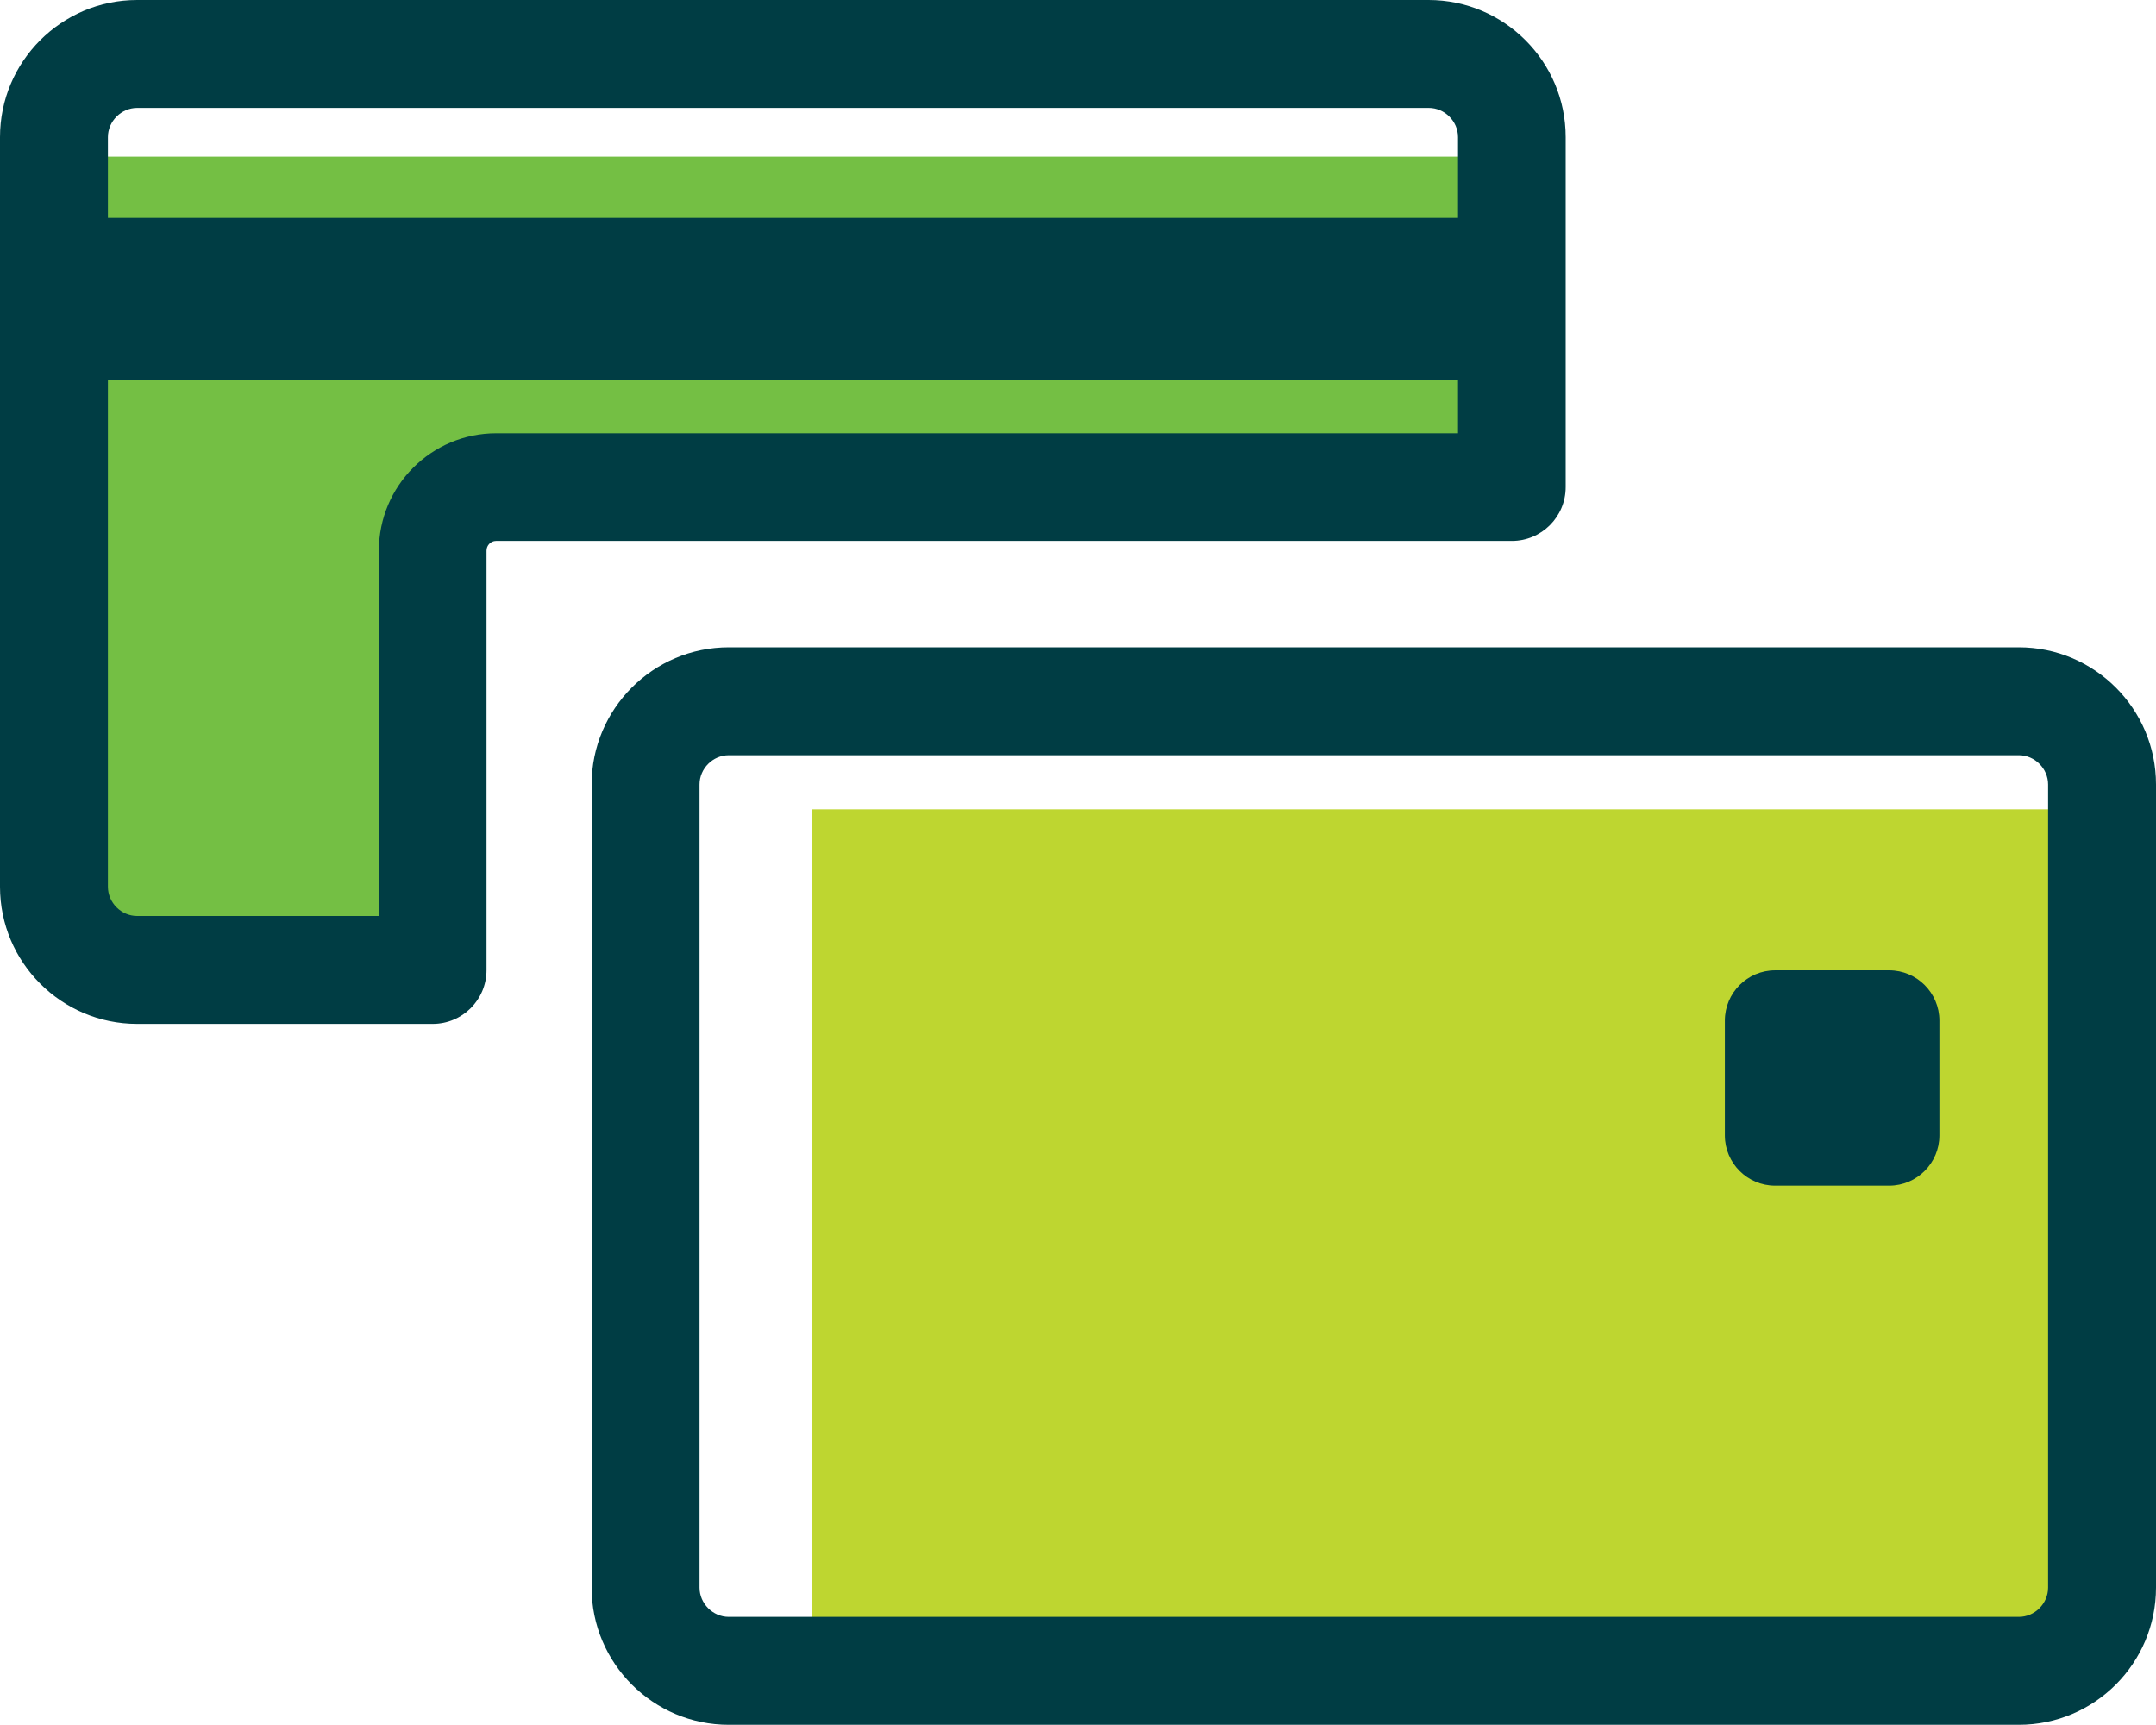
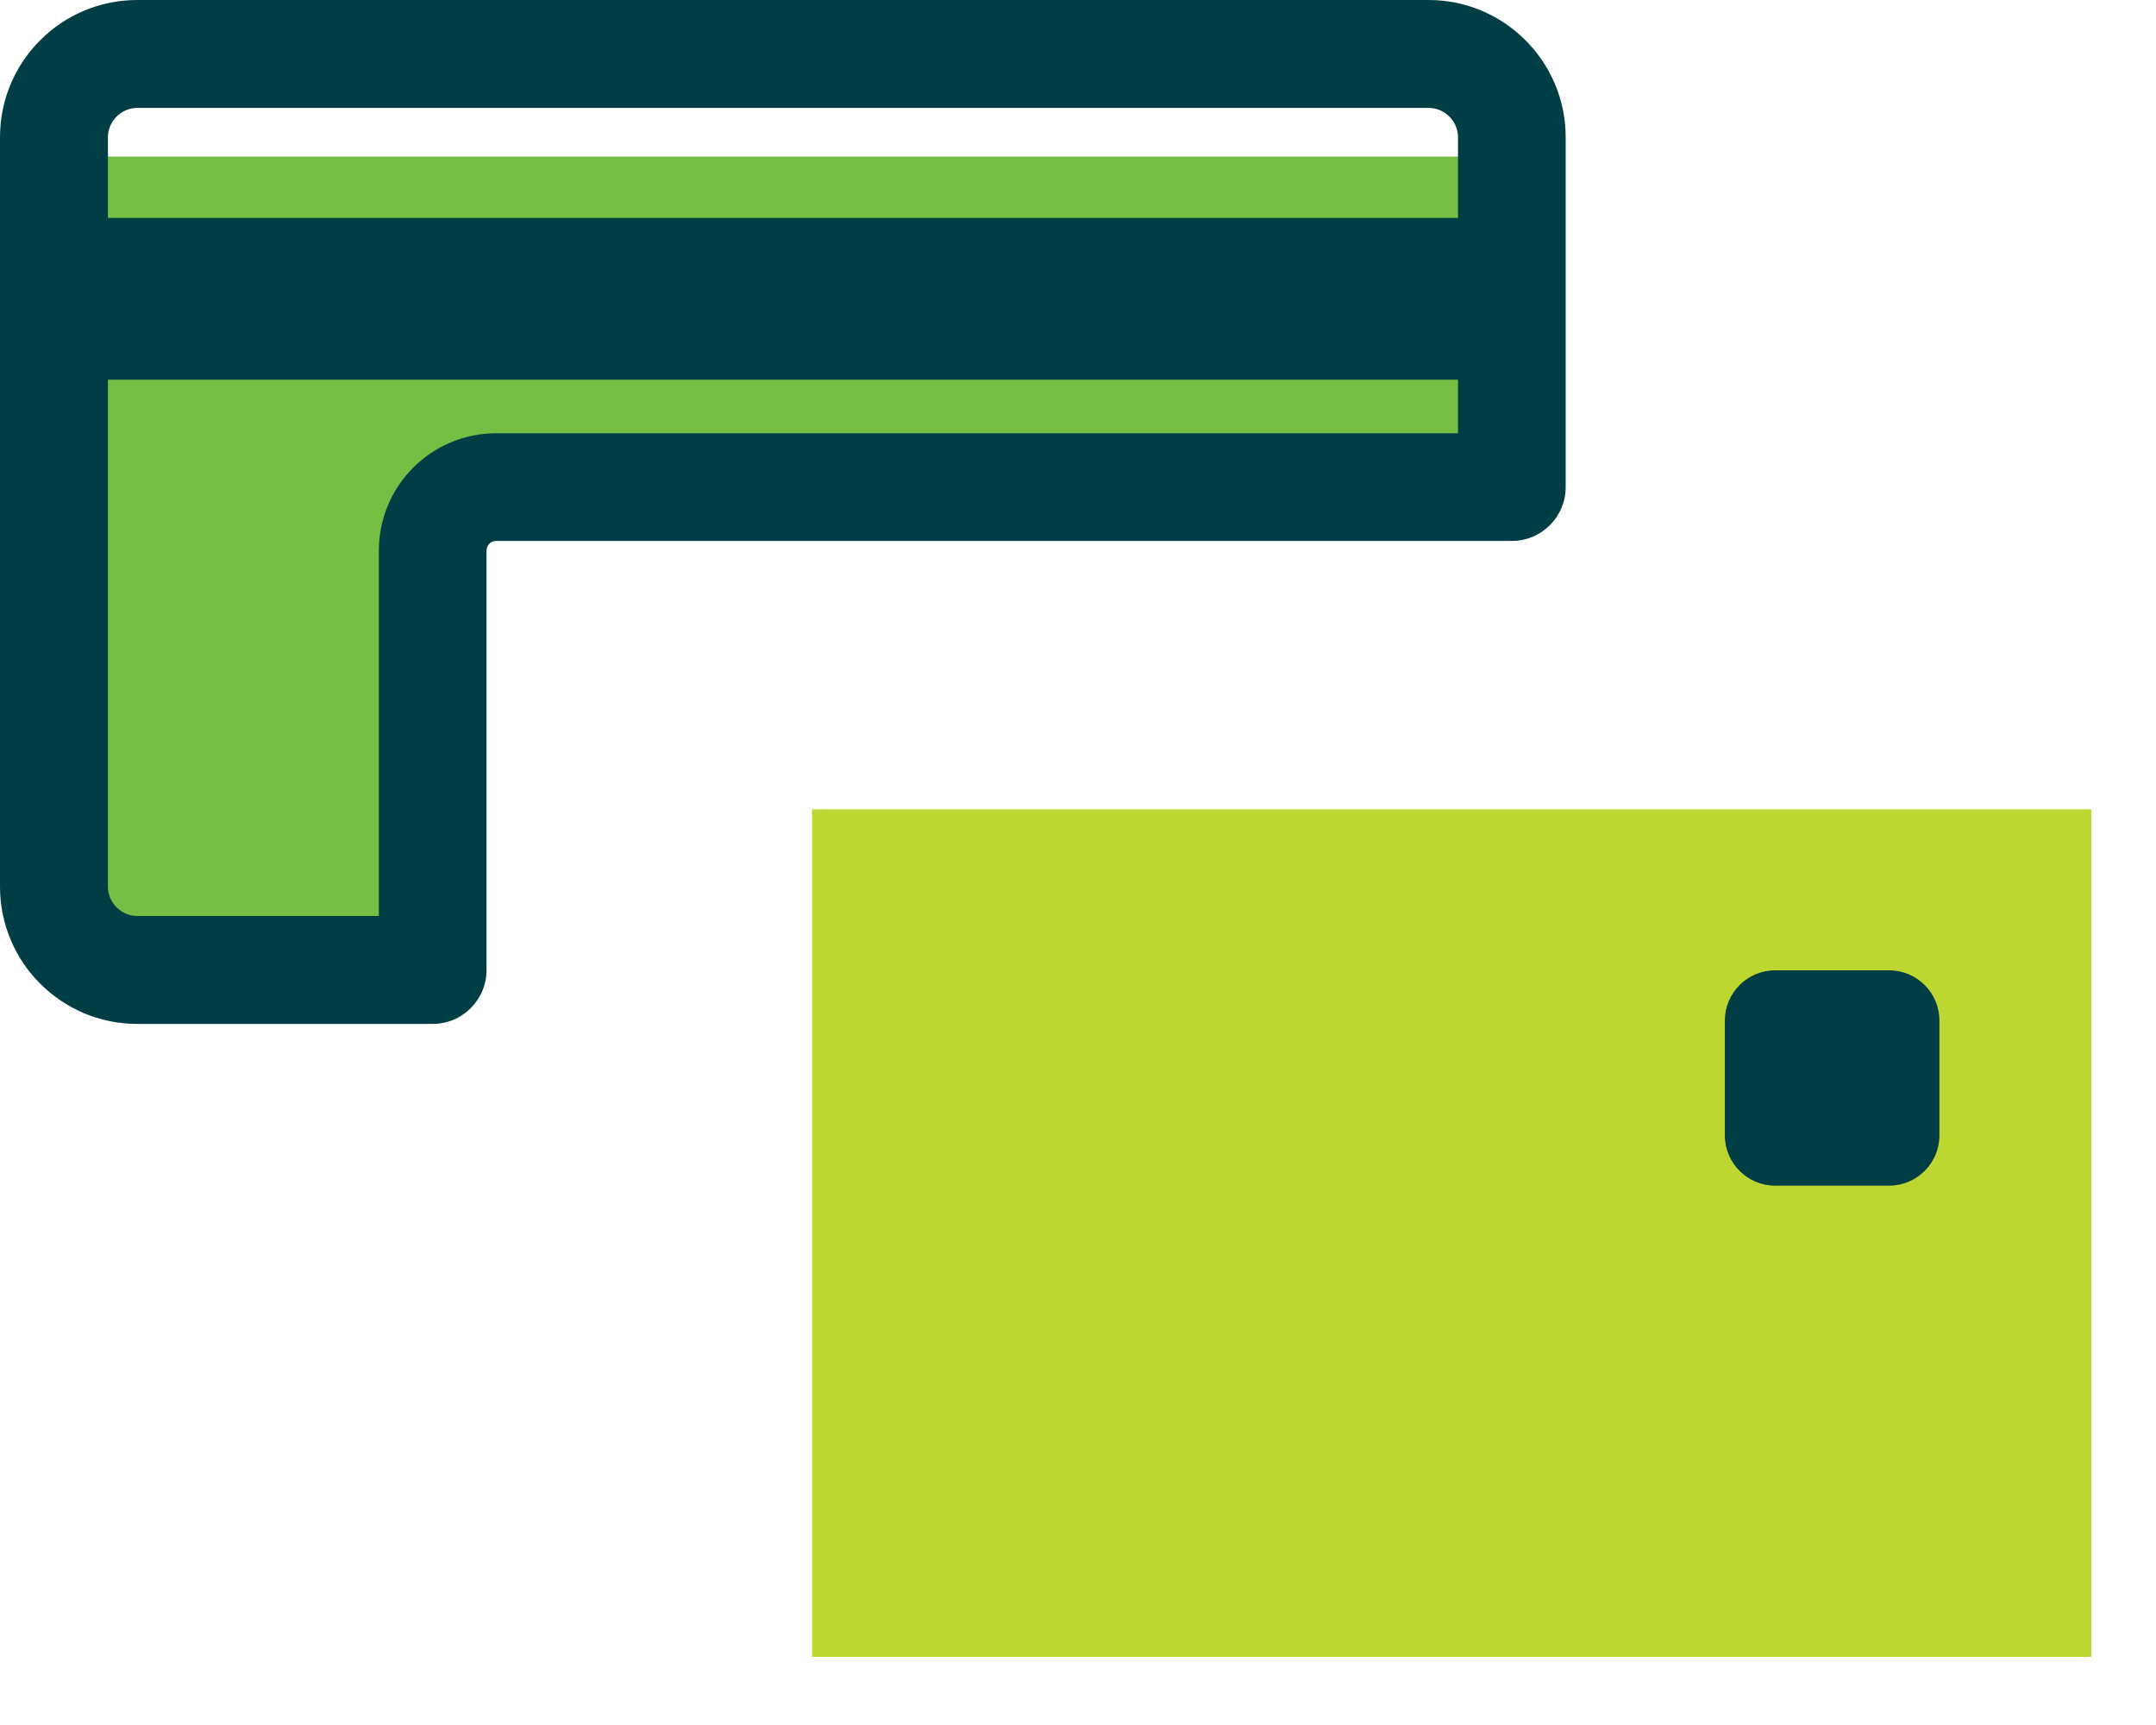
<svg xmlns="http://www.w3.org/2000/svg" id="Layer_2" viewBox="0 0 84.11 67.28">
  <defs>
    <style>.cls-1{fill:#003d44;}.cls-2{fill:#bed630;}.cls-3{fill:#74bf44;}</style>
  </defs>
  <g id="Layer_1-2">
    <g>
      <rect class="cls-2" x="31.68" y="31.57" width="49.91" height="33.06" />
      <polygon class="cls-3" points="17.45 20.38 16.39 38.34 3.2 38.34 3.2 6.11 59.42 6.11 59.42 20.16 17.45 20.38" />
-       <path class="cls-1" d="m78.76,25.25H28.43c-2.95,0-5.35,2.4-5.35,5.35v31.33c0,2.95,2.4,5.35,5.35,5.35h50.33c2.95,0,5.35-2.4,5.35-5.35v-31.33c0-2.95-2.4-5.35-5.35-5.35m1.14,36.68c0,.62-.52,1.14-1.14,1.14H28.43c-.62,0-1.14-.52-1.14-1.14v-31.33c0-.62.52-1.14,1.14-1.14h50.33c.62,0,1.14.52,1.14,1.14v31.33Z" />
      <path class="cls-1" d="m61.08,19V5.35c0-2.95-2.4-5.35-5.35-5.35H5.35C2.4,0,0,2.4,0,5.35v29.24c0,2.95,2.4,5.35,5.35,5.35h11.53c1.16,0,2.1-.94,2.1-2.1v-16.36c0-.21.17-.38.37-.38h39.63c1.16,0,2.1-.94,2.1-2.1M5.35,4.21h50.39c.62,0,1.14.52,1.14,1.14v3.15H4.21v-3.15c0-.62.52-1.14,1.14-1.14Zm14.01,12.69c-2.53,0-4.58,2.05-4.58,4.58v14.25H5.35c-.62,0-1.14-.52-1.14-1.14V14.81h52.67v2.09H19.35Z" />
      <path class="cls-1" d="m73.7,37.85h-4.45c-1.08,0-1.96.88-1.96,1.96v4.48c0,1.08.88,1.96,1.96,1.96h4.45c1.08,0,1.96-.88,1.96-1.96v-4.48c0-1.08-.88-1.96-1.96-1.96" />
    </g>
  </g>
</svg>